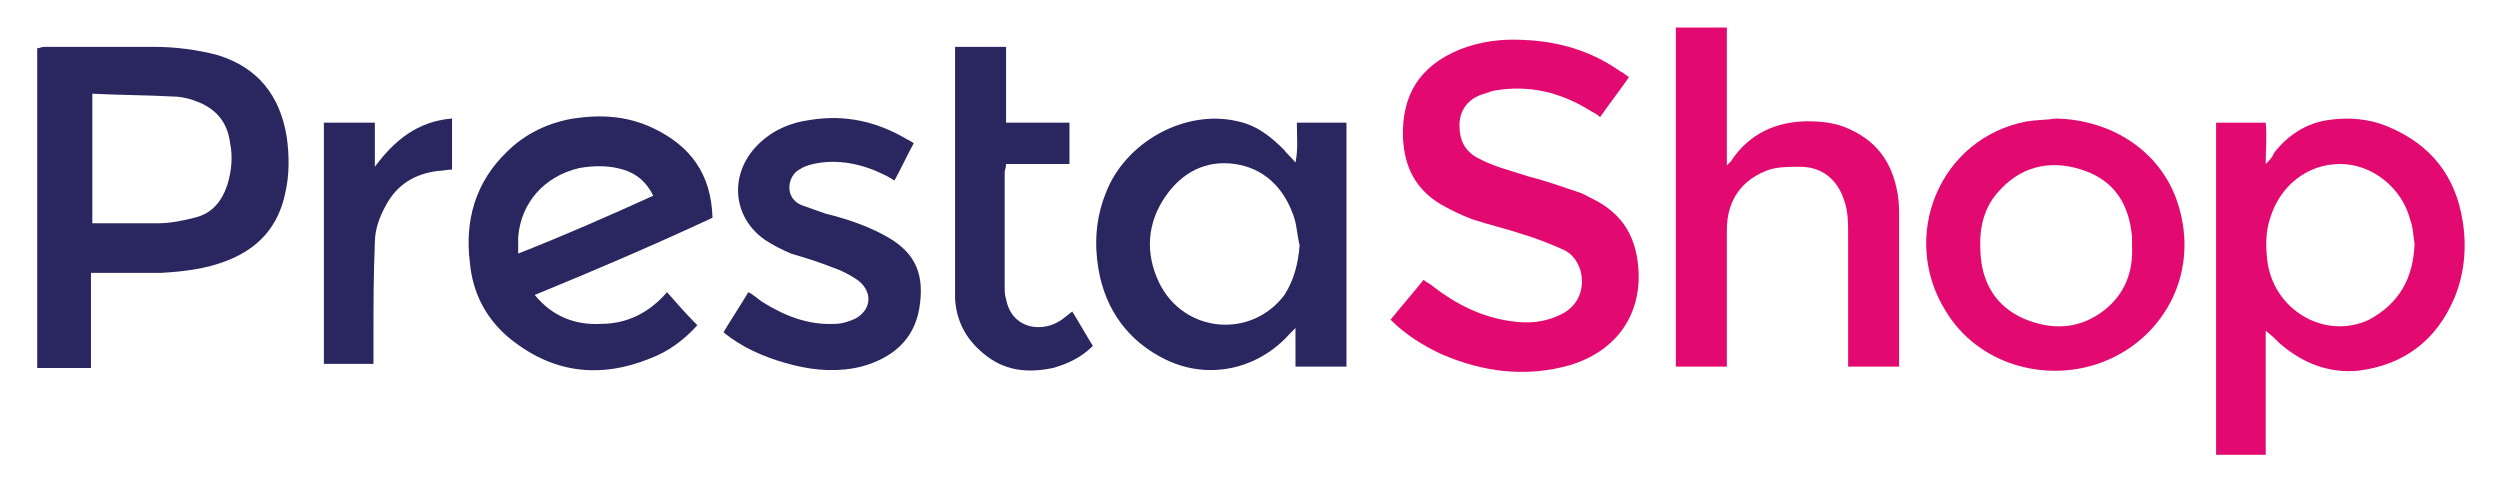
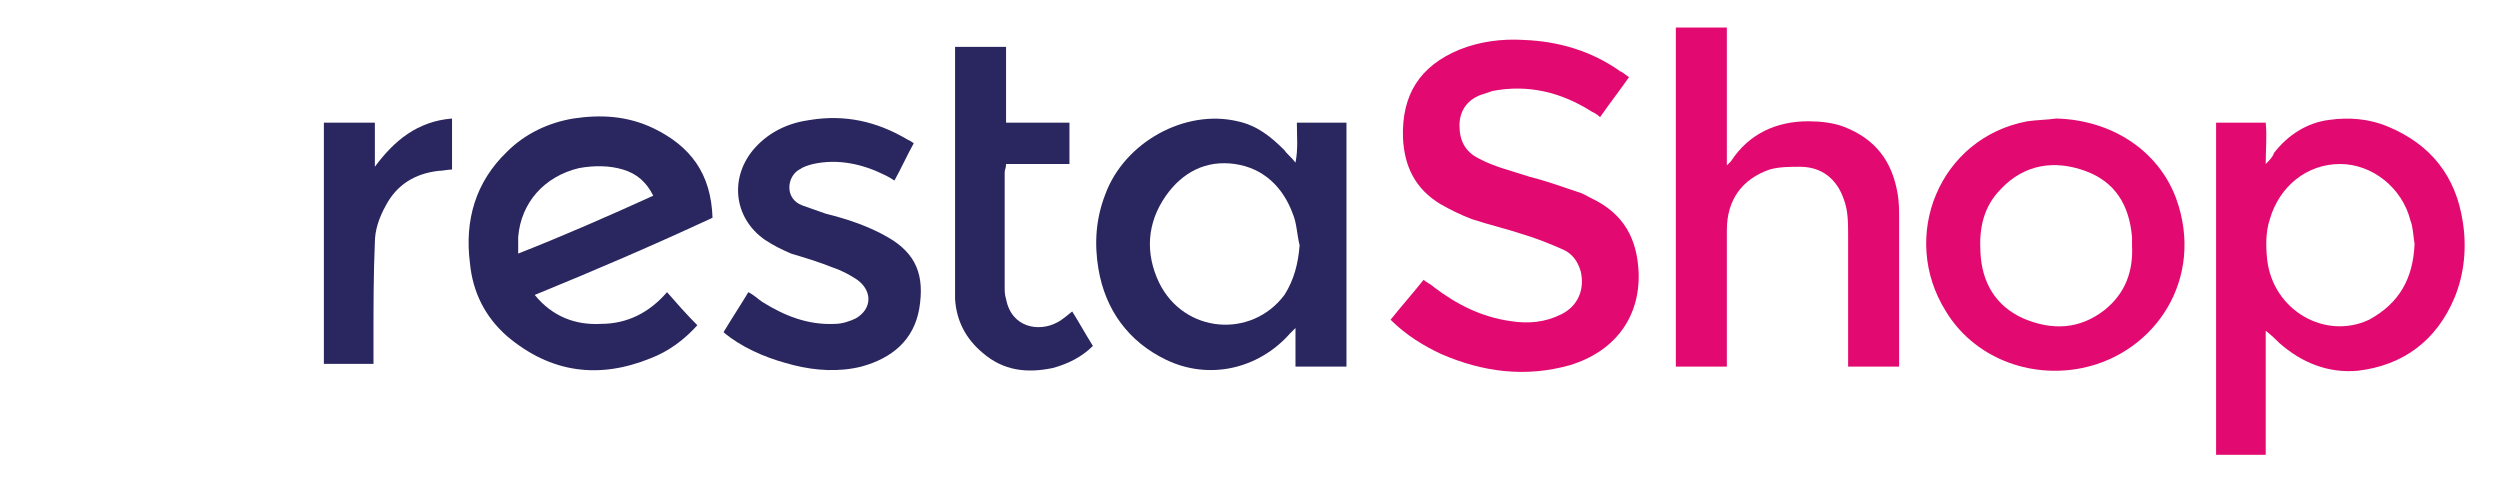
<svg xmlns="http://www.w3.org/2000/svg" id="Layer_1" x="0px" y="0px" viewBox="0 0 181.4 35" style="enable-background:new 0 0 181.4 35;" xml:space="preserve">
  <style type="text/css"> .st0{fill:#2A265F;} .st1{fill:#E20971;} </style>
  <g>
-     <path class="st0" d="M6.6,19.8c0,1.2,0,2.3,0,3.5c0,1.1,0,2.2,0,3.4c-0.7,0-1.3,0-2,0c-0.6,0-1.3,0-1.9,0c0-7.8,0-15.5,0-23.2 c0.2,0,0.3-0.1,0.5-0.1c2.7,0,5.3,0,8,0c1.5,0,3.1,0.2,4.6,0.6c2.9,0.9,4.5,2.9,5,5.9c0.2,1.4,0.2,2.8-0.1,4.1 c-0.5,2.4-1.9,4-4.2,4.9c-1.5,0.6-3.1,0.8-4.8,0.9c-1.4,0-2.8,0-4.3,0C7.2,19.8,7,19.8,6.6,19.8z M6.7,6.8c0,3.2,0,6.3,0,9.4 c0.1,0,0.2,0,0.3,0c1.5,0,3,0,4.5,0c0.9,0,1.8-0.2,2.6-0.4c1.3-0.3,2-1.2,2.4-2.4c0.3-1,0.4-2,0.2-3c-0.2-1.6-1.1-2.6-2.6-3.1 c-0.5-0.2-1.1-0.3-1.6-0.3C10.6,6.9,8.7,6.9,6.7,6.8z" />
    <path class="st1" d="M118.2,5.6c-0.7,1-1.4,1.9-2.1,2.9c-0.2-0.2-0.4-0.3-0.6-0.4c-2.2-1.4-4.6-2-7.2-1.5c-0.3,0.1-0.6,0.2-0.9,0.3 c-1,0.4-1.5,1.2-1.5,2.2c0,1.1,0.4,1.9,1.4,2.4c1.1,0.6,2.4,0.9,3.6,1.3c1.2,0.3,2.3,0.7,3.5,1.1c0.4,0.1,0.7,0.3,1.1,0.5 c2.3,1.1,3.3,2.9,3.4,5.4c0.1,3.2-1.7,5.7-5,6.7c-3.2,0.9-6.3,0.5-9.3-0.8c-1.3-0.6-2.6-1.4-3.7-2.5c0.8-1,1.6-1.9,2.4-2.9 c0.2,0.2,0.5,0.3,0.7,0.5c1.7,1.3,3.5,2.2,5.6,2.5c1.3,0.2,2.5,0.1,3.7-0.5c1.2-0.6,1.7-1.8,1.4-3.1c-0.2-0.7-0.6-1.3-1.3-1.6 c-0.9-0.4-1.9-0.8-2.9-1.1c-1.2-0.4-2.5-0.7-3.7-1.1c-0.8-0.3-1.6-0.7-2.3-1.1c-1.8-1.1-2.6-2.7-2.7-4.8c-0.1-3.1,1.2-5.2,4.1-6.4 c1.5-0.6,3.1-0.8,4.7-0.7c2.5,0.1,4.9,0.8,7,2.3C117.7,5.2,117.9,5.4,118.2,5.6z" />
    <path class="st1" d="M164.4,24c0,3.1,0,6.1,0,9c-1.2,0-2.4,0-3.6,0c0-8,0-16,0-24.1c0.6,0,1.2,0,1.8,0c0.6,0,1.2,0,1.8,0 c0.1,1,0,1.9,0,3c0.3-0.3,0.5-0.5,0.6-0.8c1-1.3,2.4-2.2,4-2.4c1.4-0.2,2.9-0.1,4.3,0.5c3.1,1.3,4.9,3.6,5.4,6.9 c0.3,1.9,0.1,3.8-0.6,5.5c-1.3,3.1-3.7,4.9-7,5.3c-2.2,0.2-4.1-0.6-5.7-2C165.1,24.6,164.9,24.4,164.4,24z M175.2,17.7 c-0.1-0.6-0.1-1.2-0.3-1.7c-0.6-2.4-2.8-4.1-5.1-4.1c-2.4,0-4.4,1.6-5.1,4c-0.3,0.9-0.3,1.9-0.2,2.9c0.4,3.7,4.2,5.9,7.4,4.4 C174.1,22,175.1,20.2,175.2,17.7z" />
    <path class="st0" d="M94.1,8.9c1.2,0,2.4,0,3.6,0c0,5.9,0,11.8,0,17.7c-1.2,0-2.4,0-3.7,0c0-0.9,0-1.7,0-2.8 c-0.2,0.2-0.3,0.3-0.4,0.4c-2.3,2.6-5.9,3.4-9,1.9c-2.7-1.3-4.4-3.6-4.9-6.6c-0.3-1.8-0.2-3.6,0.5-5.4c1.4-3.8,5.8-6.2,9.6-5.3 c1.4,0.3,2.4,1.1,3.4,2.1c0.2,0.3,0.5,0.5,0.8,0.9C94.2,10.8,94.1,9.9,94.1,8.9z M94.3,17.8c-0.2-0.8-0.2-1.6-0.5-2.3 c-0.7-1.9-2.1-3.3-4.2-3.6c-2.1-0.3-3.8,0.6-5,2.3c-1.4,2-1.5,4.2-0.5,6.3c1.8,3.7,6.7,4.1,9.1,0.9C93.9,20.3,94.2,19.1,94.3,17.8z " />
    <path class="st1" d="M137.8,26.6c-1.3,0-2.5,0-3.7,0c0-0.3,0-0.6,0-0.8c0-2.9,0-5.8,0-8.7c0-0.9,0-1.8-0.3-2.6 c-0.5-1.5-1.6-2.4-3.2-2.4c-0.7,0-1.5,0-2.2,0.2c-2,0.7-3.1,2.2-3.1,4.4c0,3,0,6,0,9c0,0.3,0,0.5,0,0.9c-1.3,0-2.5,0-3.7,0 c0-8.2,0-16.3,0-24.6c0.6,0,1.2,0,1.8,0c0.6,0,1.2,0,1.9,0c0,3.3,0,6.6,0,10c0.2-0.2,0.3-0.3,0.3-0.3c1.3-2,3.3-2.9,5.6-2.9 c0.9,0,1.8,0.1,2.6,0.4c2.3,0.9,3.5,2.5,3.9,4.9c0.1,0.6,0.1,1.2,0.1,1.7c0,3.4,0,6.9,0,10.3C137.8,26.2,137.8,26.4,137.8,26.6z" />
    <path class="st0" d="M38.8,21.4c1.3,1.6,3,2.2,4.8,2.1c1.9,0,3.5-0.8,4.8-2.3c0.7,0.8,1.4,1.6,2.2,2.4c-1,1.1-2.1,1.9-3.4,2.4 c-3.7,1.5-7.2,1.1-10.4-1.6c-1.6-1.4-2.5-3.2-2.7-5.3c-0.4-3.1,0.4-5.9,2.7-8.1c1.3-1.3,3-2.1,4.8-2.4c2-0.3,3.9-0.2,5.8,0.7 c2.7,1.3,4.2,3.3,4.3,6.5C47.4,17.8,43.2,19.6,38.8,21.4z M47.4,14.2c-0.5-1-1.2-1.6-2.2-1.9C44.2,12,43.1,12,42,12.2 c-2.5,0.6-4.2,2.5-4.4,5c0,0.4,0,0.8,0,1.2C40.9,17.1,44.1,15.7,47.4,14.2z" />
    <path class="st1" d="M149.2,8.6c4,0.1,7.4,2.3,8.7,5.8c2.1,5.8-1.5,11.2-6.8,12.3c-3.9,0.8-7.9-0.8-9.9-4.1 c-3.4-5.4-0.5-12.6,5.9-13.8C147.8,8.7,148.5,8.7,149.2,8.6z M154.7,17.8c0-0.2,0-0.4,0-0.6c-0.2-2.3-1.2-4-3.4-4.8 c-2.2-0.8-4.4-0.5-6.1,1.3c-1.3,1.3-1.6,2.9-1.5,4.6c0.1,2.2,1.1,3.9,3.1,4.8c2.1,0.9,4.1,0.8,5.9-0.6 C154.2,21.3,154.8,19.7,154.7,17.8z" />
    <path class="st0" d="M66.3,10.4c-0.5,0.9-0.9,1.8-1.4,2.7c-0.3-0.2-0.5-0.3-0.7-0.4c-1.6-0.8-3.4-1.2-5.2-0.8 c-0.4,0.1-0.7,0.2-1,0.4c-0.9,0.5-1.1,2.1,0.2,2.6c0.6,0.2,1.1,0.4,1.7,0.6c1.6,0.4,3.1,0.9,4.5,1.7c2.1,1.2,2.7,2.8,2.3,5.2 c-0.4,2.3-2,3.6-4.2,4.2c-1.6,0.4-3.3,0.3-4.9-0.1c-1.6-0.4-3.2-1-4.6-2c-0.1-0.1-0.3-0.2-0.5-0.4c0.6-1,1.2-1.9,1.8-2.9 c0.4,0.2,0.7,0.5,1,0.7c1.6,1,3.3,1.7,5.3,1.6c0.5,0,1.1-0.2,1.5-0.4c1.2-0.7,1.2-2,0.1-2.8c-0.6-0.4-1.2-0.7-1.8-0.9 c-1-0.4-2-0.7-3-1c-0.7-0.3-1.3-0.6-1.9-1c-2.3-1.6-2.6-4.6-0.7-6.7c1.1-1.2,2.5-1.8,4-2c2.5-0.4,4.8,0.1,7,1.4 C66,10.2,66.2,10.3,66.3,10.4z" />
    <path class="st0" d="M69.3,3.4c1.2,0,2.4,0,3.7,0c0,1.8,0,3.6,0,5.5c1.6,0,3.1,0,4.6,0c0,1,0,2,0,3c-1.5,0-3,0-4.6,0 c0,0.3-0.1,0.4-0.1,0.6c0,2.8,0,5.5,0,8.3c0,0.3,0,0.6,0.1,0.9c0.4,2.1,2.4,2.4,3.7,1.7c0.4-0.2,0.7-0.5,1.1-0.8 c0.5,0.8,1,1.7,1.5,2.5c-0.8,0.8-1.8,1.3-2.9,1.6c-1.9,0.4-3.6,0.2-5.1-1.1c-1.2-1-1.9-2.3-2-3.9c0-0.4,0-0.7,0-1.1 c0-5.5,0-11,0-16.5C69.3,3.9,69.3,3.6,69.3,3.4z" />
    <path class="st0" d="M23.5,8.9c1.2,0,2.4,0,3.7,0c0,1.1,0,2.2,0,3.2c1.4-1.9,3.1-3.3,5.6-3.5c0,1.3,0,2.5,0,3.7 c-0.3,0-0.7,0.1-1,0.1c-1.7,0.2-3,1-3.8,2.5c-0.5,0.9-0.8,1.8-0.8,2.7c-0.1,2.3-0.1,4.6-0.1,6.9c0,0.6,0,1.3,0,1.9 c-1.2,0-2.4,0-3.6,0C23.5,20.7,23.5,14.8,23.5,8.9z" />
  </g>
</svg>